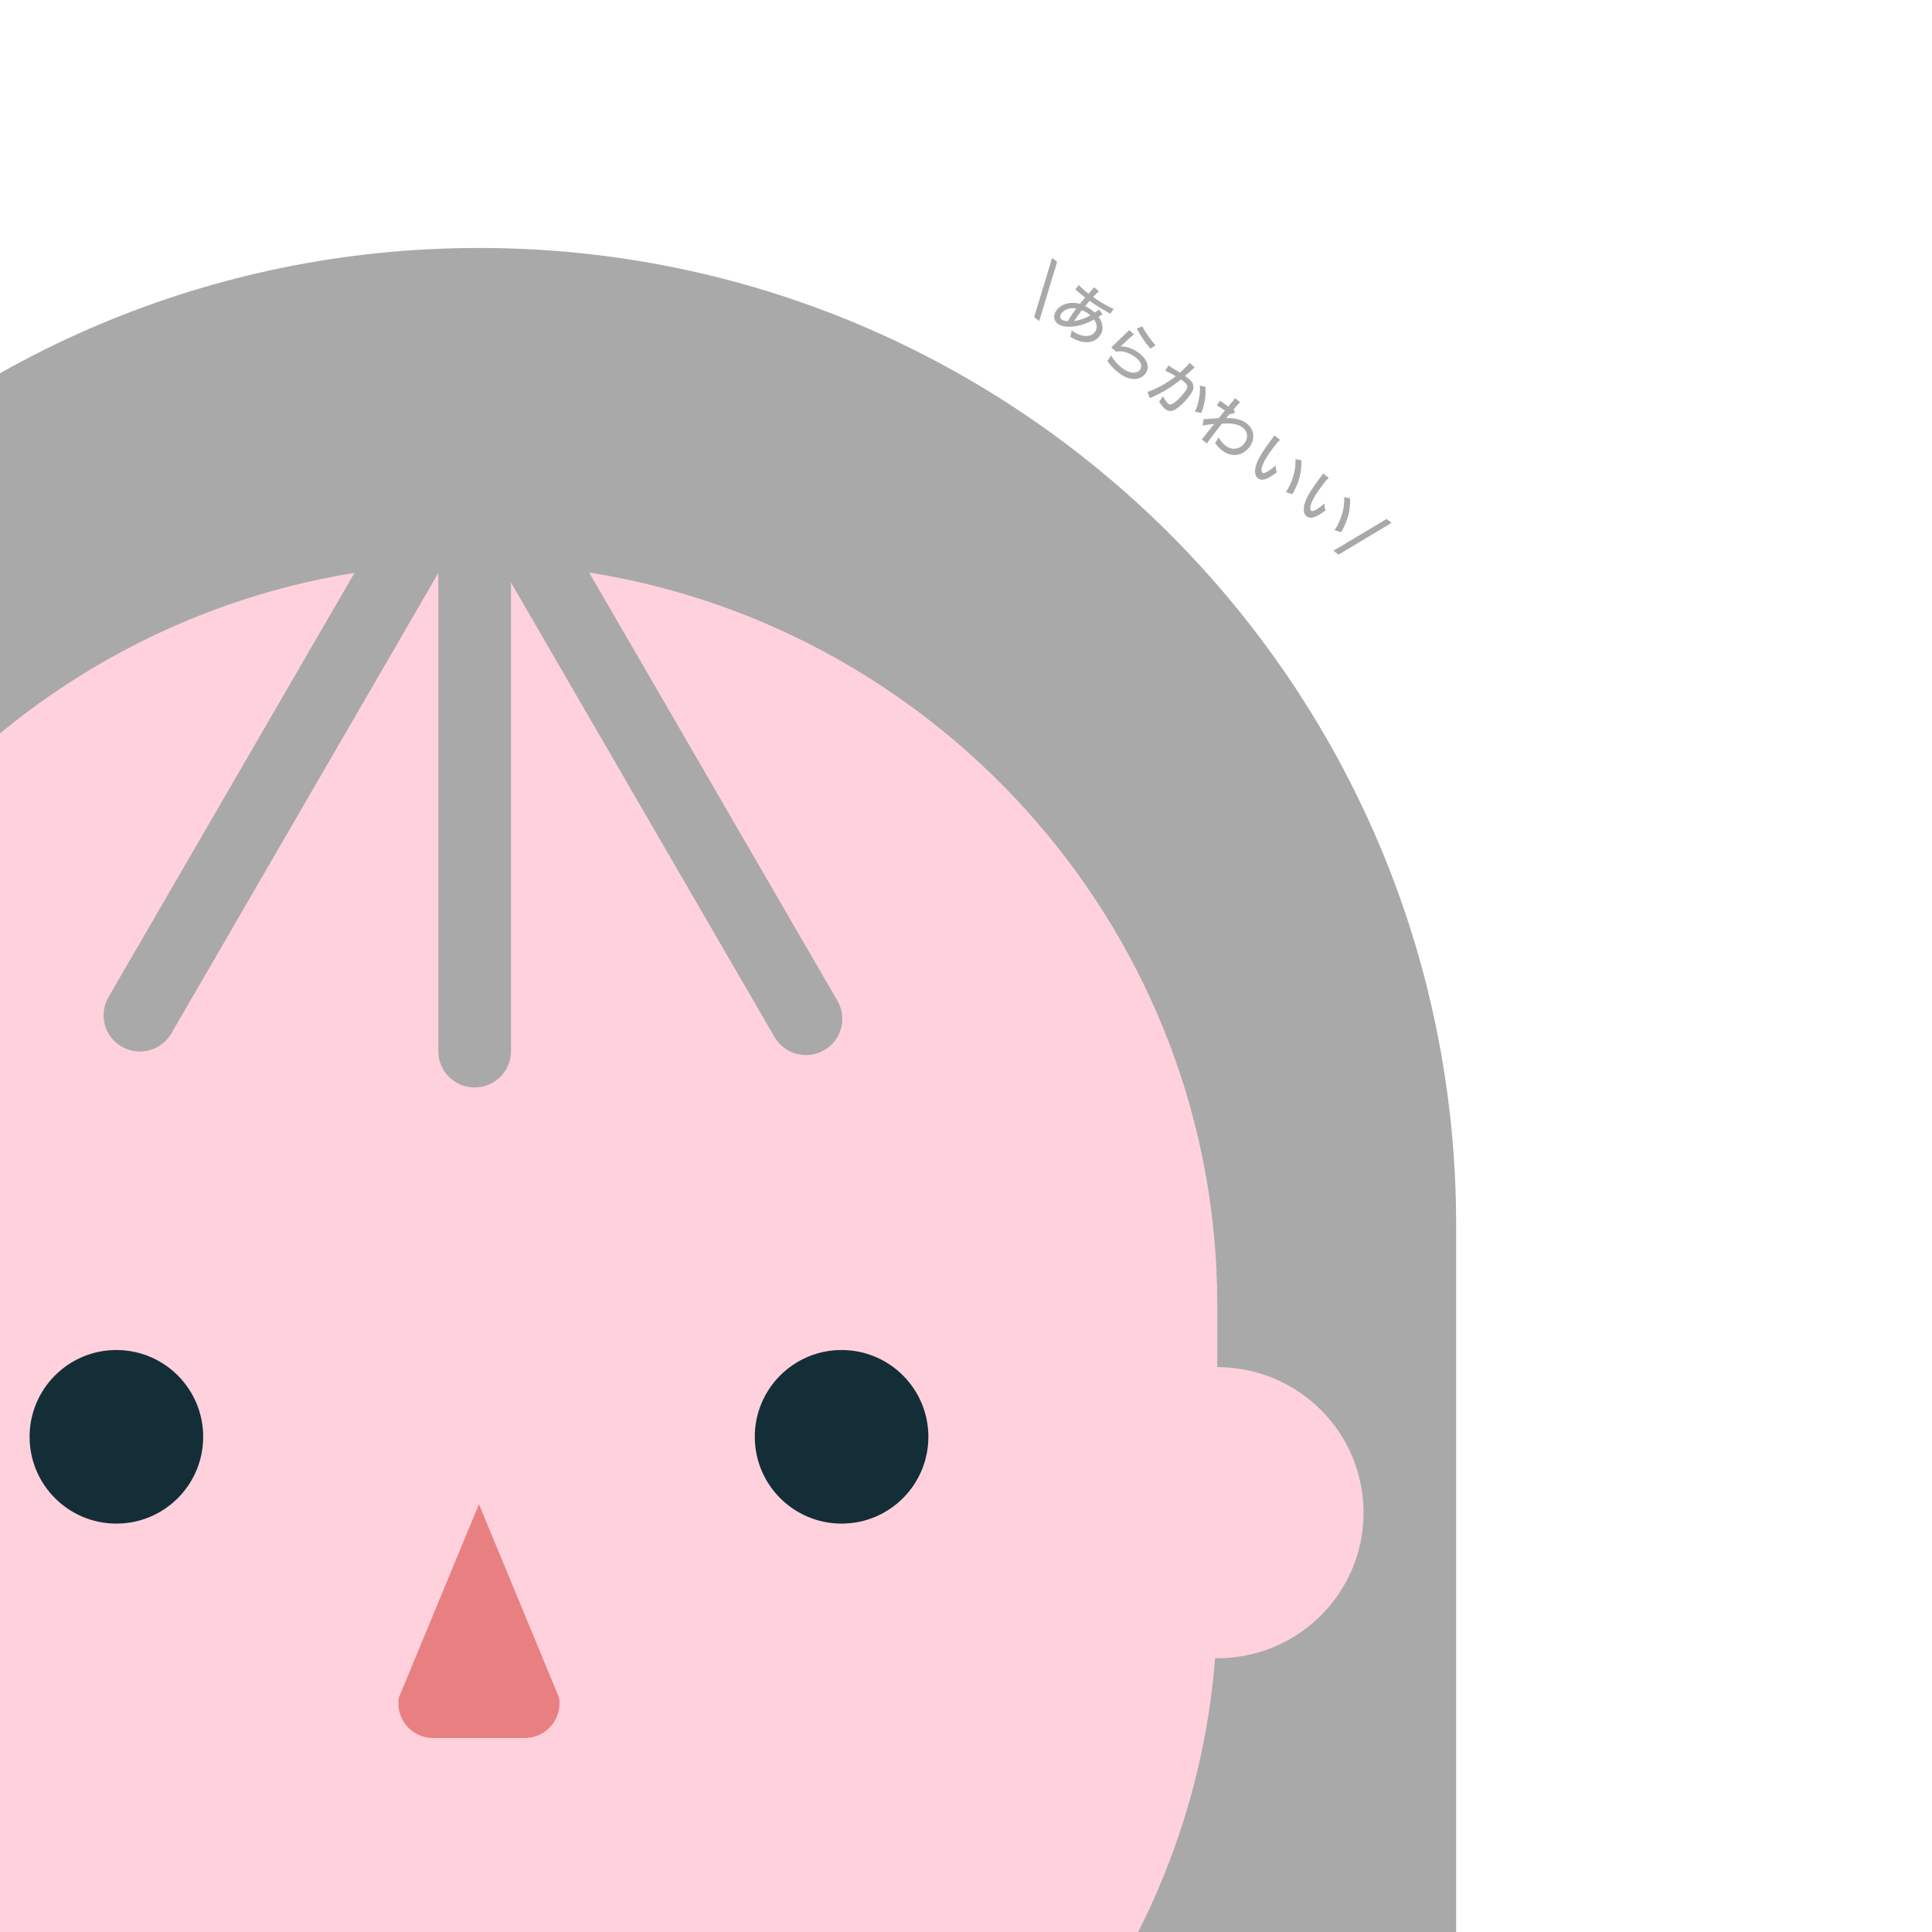
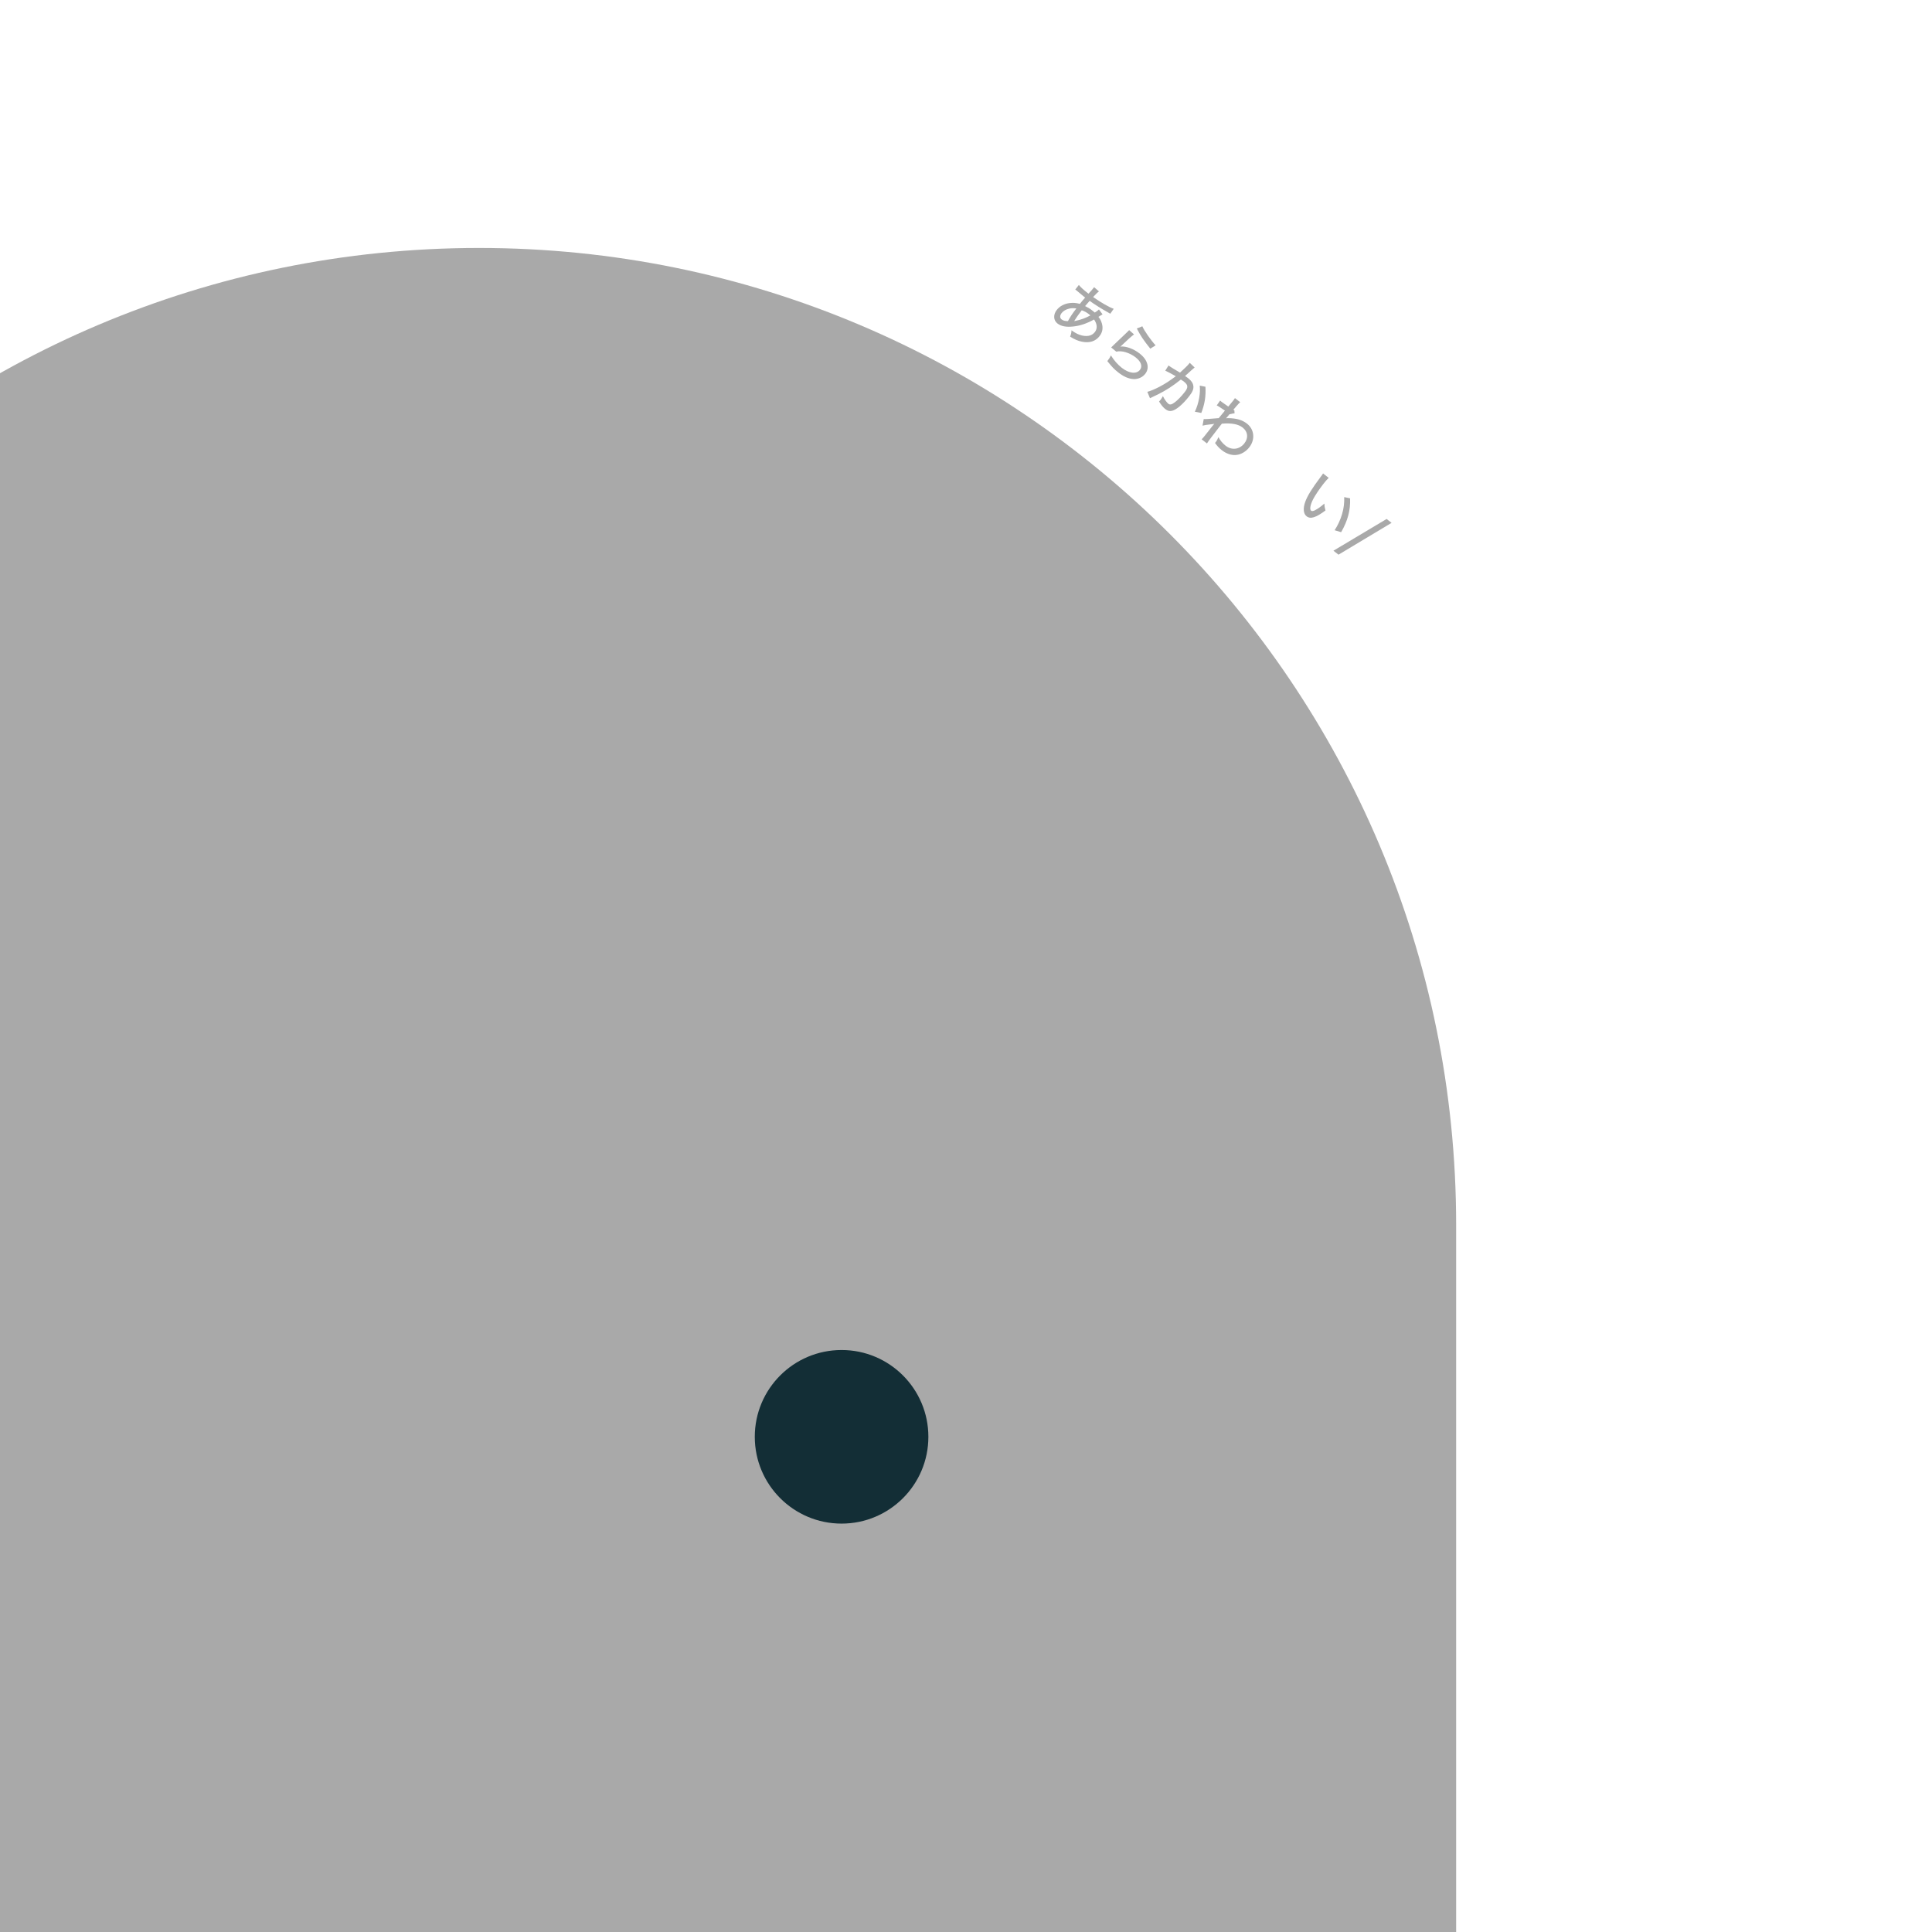
<svg xmlns="http://www.w3.org/2000/svg" width="500" height="500" viewBox="0 0 500 500" fill="none">
  <g clip-path="url(#clip0_209_401)">
    <path d="M358.851 134.309L360.138 135.313L346.402 143.55L345.091 142.526L358.851 134.309Z" fill="#A9A9A9" />
-     <path d="M342.409 122.531L343.872 123.673C343.442 124.068 343.043 124.528 342.462 125.272C341.458 126.559 340.331 128.237 339.862 129.149C339.09 130.658 338.882 131.835 339.324 132.18C339.525 132.337 339.872 132.283 340.344 132.042C341.156 131.6 341.922 131.061 342.742 130.322C342.774 131.036 342.819 131.315 343.031 132.11C340.547 133.967 339.153 134.401 338.144 133.613C337.311 132.963 337.185 131.566 337.797 129.871C338.384 128.26 339.517 126.445 341.846 123.33C342.181 122.902 342.227 122.816 342.409 122.531ZM347.883 128.651L349.403 128.965C349.506 132.11 348.813 134.714 347.087 137.731L345.394 137.222C346.212 135.993 346.906 134.505 347.328 133.028C347.766 131.583 347.931 130.149 347.883 128.651Z" fill="#A9A9A9" />
-     <path d="M329.796 112.687L331.259 113.829C330.829 114.224 330.43 114.684 329.849 115.428C328.845 116.714 327.718 118.392 327.249 119.305C326.477 120.814 326.269 121.991 326.711 122.335C326.912 122.493 327.259 122.439 327.731 122.198C328.543 121.756 329.309 121.217 330.129 120.477C330.16 121.192 330.206 121.471 330.418 122.266C327.934 124.122 326.54 124.556 325.531 123.769C324.698 123.119 324.572 121.721 325.184 120.027C325.771 118.416 326.904 116.6 329.233 113.486C329.568 113.057 329.614 112.972 329.796 112.687ZM335.27 118.806L336.79 119.12C336.893 122.265 336.2 124.87 334.474 127.887L332.781 127.378C333.599 126.148 334.293 124.661 334.715 123.184C335.152 121.739 335.318 120.305 335.27 118.806Z" fill="#A9A9A9" />
+     <path d="M342.409 122.531L343.872 123.673C343.442 124.068 343.043 124.528 342.462 125.272C341.458 126.559 340.331 128.237 339.862 129.149C339.09 130.658 338.882 131.835 339.324 132.18C339.525 132.337 339.872 132.283 340.344 132.042C341.156 131.6 341.922 131.061 342.742 130.322C342.774 131.036 342.819 131.315 343.031 132.11C340.547 133.967 339.153 134.401 338.144 133.613C337.311 132.963 337.185 131.566 337.797 129.871C338.384 128.26 339.517 126.445 341.846 123.33C342.181 122.902 342.227 122.816 342.409 122.531ZM347.883 128.651L349.403 128.965C349.506 132.11 348.813 134.714 347.087 137.731L345.394 137.222C346.212 135.993 346.906 134.505 347.328 133.028C347.766 131.583 347.931 130.149 347.883 128.651" fill="#A9A9A9" />
    <path d="M311.211 110.157L311.525 108.454C311.963 108.491 312.46 108.452 315.406 108.215C316.13 107.339 316.169 107.288 317.011 106.261C315.334 105.134 315.334 105.134 314.886 104.927L315.768 103.667C315.938 103.84 316.026 103.909 316.14 103.997C316.367 104.175 316.84 104.504 317.886 105.218C318.266 104.784 318.79 104.138 319.194 103.621C319.381 103.381 319.447 103.271 319.599 103.024L320.961 104.087C320.642 104.366 320.593 104.429 319.912 105.197C319.752 105.376 319.752 105.376 319.385 105.82C319.284 105.924 319.284 105.924 319.176 106.063C319.321 106.136 319.347 106.156 319.452 106.177L319.504 106.968C319.187 106.985 319.187 106.985 318.158 107.237C318.03 107.401 318.03 107.401 317.732 107.757C317.67 107.81 317.571 107.936 317.421 108.103C317.391 108.141 317.362 108.179 317.29 108.244C317.425 108.228 317.64 108.213 317.8 108.216C319.992 108.242 321.468 108.664 322.717 109.639C324.634 111.135 324.888 113.748 323.313 115.766C322.437 116.889 321.161 117.639 319.898 117.749C318.693 117.863 317.373 117.422 316.2 116.507C315.519 115.975 314.967 115.382 314.441 114.626C314.502 114.573 314.552 114.51 314.571 114.484C314.886 114.081 315.065 113.774 315.327 113.126C315.8 114.002 316.429 114.757 317.198 115.358C318.787 116.598 320.796 116.339 322.046 114.737C323.139 113.337 322.962 111.717 321.6 110.654C320.452 109.758 318.784 109.451 316.22 109.642C315.728 110.272 315.521 110.537 315.147 111.016C313.66 112.921 312.711 114.189 312.361 114.768L310.986 113.695C311.322 113.369 311.63 113 312.693 111.638L313.618 110.453C313.923 110.062 314.133 109.819 314.273 109.665C314.219 109.683 314.196 109.686 314.174 109.689C313.965 109.749 313.807 109.768 313.144 109.839C312.3 109.931 311.562 110.045 311.211 110.157Z" fill="#A9A9A9" />
    <path d="M301.569 95.933L302.417 94.586C302.871 94.941 304.19 95.747 305.381 96.432C306.52 95.414 307.405 94.541 307.729 94.125C307.769 94.075 307.828 93.999 307.894 93.888L309.173 95.11C309.007 95.244 308.913 95.313 308.76 95.457C308.523 95.657 308.523 95.657 308.327 95.83C308.073 96.078 308.073 96.078 307.158 96.886C306.881 97.137 306.861 97.162 306.686 97.309C307.046 97.549 307.258 97.694 307.535 97.911C308.33 98.531 308.765 99.196 308.841 99.904C308.928 100.703 308.629 101.424 307.763 102.534C306.129 104.627 304.447 106.055 303.328 106.318C302.662 106.468 302.179 106.334 301.548 105.842C301.031 105.438 300.562 104.869 299.965 103.917C300.135 103.725 300.276 103.571 300.365 103.457C300.542 103.23 300.674 103.009 300.956 102.518C301.381 103.378 301.945 104.163 302.374 104.498C302.777 104.813 303.221 104.712 303.974 104.164C304.698 103.653 305.759 102.553 306.616 101.455C307.531 100.282 307.496 99.626 306.449 98.809C306.184 98.602 305.96 98.447 305.602 98.229C303.463 99.929 301.859 100.97 299.755 102.028C299.509 102.161 298.786 102.489 297.613 103.055L296.931 101.407C297.684 101.223 298.897 100.709 300.064 100.097C301.584 99.294 302.524 98.688 304.287 97.365C303.195 96.736 302.159 96.191 301.569 95.933ZM310.491 99.792L311.964 100.089C312.106 102.534 311.795 104.544 310.896 106.867L309.228 106.559C309.786 105.351 310.103 104.32 310.34 103.003C310.55 101.746 310.592 100.885 310.491 99.792Z" fill="#A9A9A9" />
    <path d="M294.203 85.009L295.638 84.445C296.094 85.551 297.879 88.101 299.074 89.379L297.697 90.232C295.878 87.96 295.147 86.842 294.203 85.009ZM292.227 85.435L293.479 86.535C292.761 87.091 291.755 87.99 290.369 89.323C290.154 89.521 290.115 89.571 289.936 89.696C291.329 89.524 293.344 90.245 294.92 91.475C297.027 93.119 297.602 95.191 296.391 96.743C295.672 97.664 294.504 98.172 293.321 98.102C292.045 98.019 290.804 97.477 289.43 96.404C288.345 95.558 287.755 94.935 286.58 93.45C287.072 92.819 287.215 92.585 287.505 91.979C288.315 93.281 289.27 94.372 290.33 95.199C292.196 96.656 294.116 96.875 295.021 95.715C295.73 94.807 295.318 93.592 293.906 92.49C292.342 91.269 290.248 90.649 288.89 91.01L287.57 89.919C287.775 89.734 287.824 89.671 288.252 89.254C289.096 88.431 290.136 87.437 291.587 86.073C291.864 85.822 291.995 85.68 292.227 85.435Z" fill="#A9A9A9" />
    <path d="M278.279 74.935L279.204 73.749C279.66 74.308 280.343 74.942 281.428 75.789C281.44 75.799 281.554 75.887 281.705 76.005C281.947 75.748 281.947 75.748 282.418 75.222C282.549 75.081 282.896 74.662 283.004 74.523C283.044 74.472 283.093 74.409 283.149 74.311L284.414 75.421C284.058 75.67 283.689 76.012 282.895 76.873C285.002 78.335 286.99 79.481 288.229 79.92L287.338 81.193C287.151 81.068 287.078 81.031 286.809 80.882C285.108 79.94 283.144 78.712 282.002 77.861C281.211 78.745 281.211 78.745 280.824 79.215C281.588 79.588 282.044 79.862 282.637 80.325C282.864 80.502 283.015 80.62 283.333 80.889C283.79 80.616 284.134 80.357 284.408 80.084L285.34 81.359C285.201 81.434 285.201 81.434 284.787 81.679C284.492 81.874 284.437 81.893 284.269 82.005C284.71 82.532 284.948 82.981 285.143 83.641C285.525 84.893 285.331 86 284.544 87.009C283.51 88.334 281.974 88.819 280.058 88.44C279.018 88.238 278.152 87.866 276.943 87.126C277.179 86.538 277.248 86.267 277.311 85.484C278.1 86.06 278.651 86.368 279.391 86.641C281.118 87.238 282.524 86.996 283.341 85.949C284.05 85.041 283.976 83.887 283.145 82.69C281.081 83.8 279.503 84.314 277.669 84.505C275.902 84.689 274.582 84.43 273.661 83.711C272.614 82.894 272.537 81.433 273.482 80.222C274.269 79.213 275.469 78.587 276.874 78.425C277.762 78.327 278.475 78.376 279.465 78.641C280.068 77.894 280.068 77.894 280.838 77.013L280.434 76.698C280.194 76.511 279.967 76.334 279.634 76.033C279.164 75.646 278.629 75.188 278.541 75.119C278.49 75.079 278.402 75.011 278.279 74.935ZM278.562 79.824C277.764 79.729 277.274 79.732 276.699 79.871C275.856 80.067 275.176 80.47 274.733 81.037C274.261 81.643 274.261 82.292 274.728 82.657C275.132 82.972 275.65 83.113 276.39 83.101C276.915 82.091 277.482 81.234 278.562 79.824ZM279.955 80.302C278.956 81.634 278.595 82.123 278.178 82.812C278.112 82.923 278.112 82.923 278.076 82.996C278.026 83.059 278.026 83.059 278 83.12C278.221 83.069 278.221 83.069 278.398 83.025C279.832 82.723 280.921 82.315 282.183 81.635C282.051 81.492 282 81.452 281.874 81.354C281.218 80.842 280.62 80.517 279.955 80.302Z" fill="#A9A9A9" />
-     <path d="M273.587 67.762L268.946 83.096L267.634 82.072L272.288 66.748L273.587 67.762Z" fill="#A9A9A9" />
    <g clip-path="url(#clip1_209_401)">
      <path d="M123.969 64.172C-15.694 64.172 -128.913 177.391 -128.913 317.054V654.012H376.851V317.054C376.851 177.391 263.631 64.172 123.969 64.172Z" fill="#A9A9A9" />
-       <path d="M315.028 353.847V337.628C315.028 242.313 244.266 162.656 152.468 148.169L216.724 259C219.326 263.481 217.774 269.209 213.275 271.801C211.801 272.659 210.171 273.049 208.588 273.049C205.343 273.049 202.176 271.364 200.436 268.366L132.246 150.761V272.066C132.246 277.233 128.029 281.432 122.84 281.432C117.651 281.432 113.434 277.233 113.434 272.066V148.294L44.35 267.446C42.61 270.443 39.444 272.129 36.199 272.129C34.6 272.129 32.985 271.723 31.512 270.88C27.012 268.288 25.476 262.56 28.063 258.079L91.754 148.247C0.238 162.983 -70.226 242.485 -70.226 337.612V353.831C-91.122 353.831 -108.052 370.706 -108.052 391.498C-108.052 412.291 -91.122 429.165 -70.226 429.165C-70.022 429.165 -69.834 429.165 -69.63 429.165C-63.422 508.183 -8.588 574.135 64.886 597.207H64.541V711.722C64.541 731.562 90.453 747.625 122.417 747.625C154.38 747.625 180.292 731.547 180.292 711.722C180.292 711.722 180.292 711.691 180.292 711.675V597.191H179.948C253.421 574.12 308.256 508.167 314.463 429.15C314.667 429.15 314.855 429.15 315.059 429.15C335.955 429.15 352.885 412.291 352.885 391.483C352.885 370.674 335.955 353.816 315.059 353.816L315.028 353.847Z" fill="#FFD1DD" />
-       <path d="M135.817 449.802H112.09C106.532 449.802 102.318 444.822 103.223 439.343L123.953 389.266L144.683 439.343C145.589 444.822 141.374 449.802 135.817 449.802Z" fill="#E88082" />
      <path d="M217.8 394.308C230.206 394.308 240.263 384.251 240.263 371.845C240.263 359.439 230.206 349.382 217.8 349.382C205.395 349.382 195.338 359.439 195.338 371.845C195.338 384.251 205.395 394.308 217.8 394.308Z" fill="#132E36" />
-       <path d="M30.122 394.308C42.527 394.308 52.584 384.251 52.584 371.845C52.584 359.439 42.527 349.382 30.122 349.382C17.716 349.382 7.659 359.439 7.659 371.845C7.659 384.251 17.716 394.308 30.122 394.308Z" fill="#132E36" />
    </g>
  </g>
  <defs>
    <clipPath id="clip0_209_401">
      <rect width="500" height="500" fill="white" />
    </clipPath>
    <clipPath id="clip1_209_401">
      <rect width="1362.75" height="1412.71" fill="white" transform="translate(-557.377 -17)" />
    </clipPath>
  </defs>
</svg>